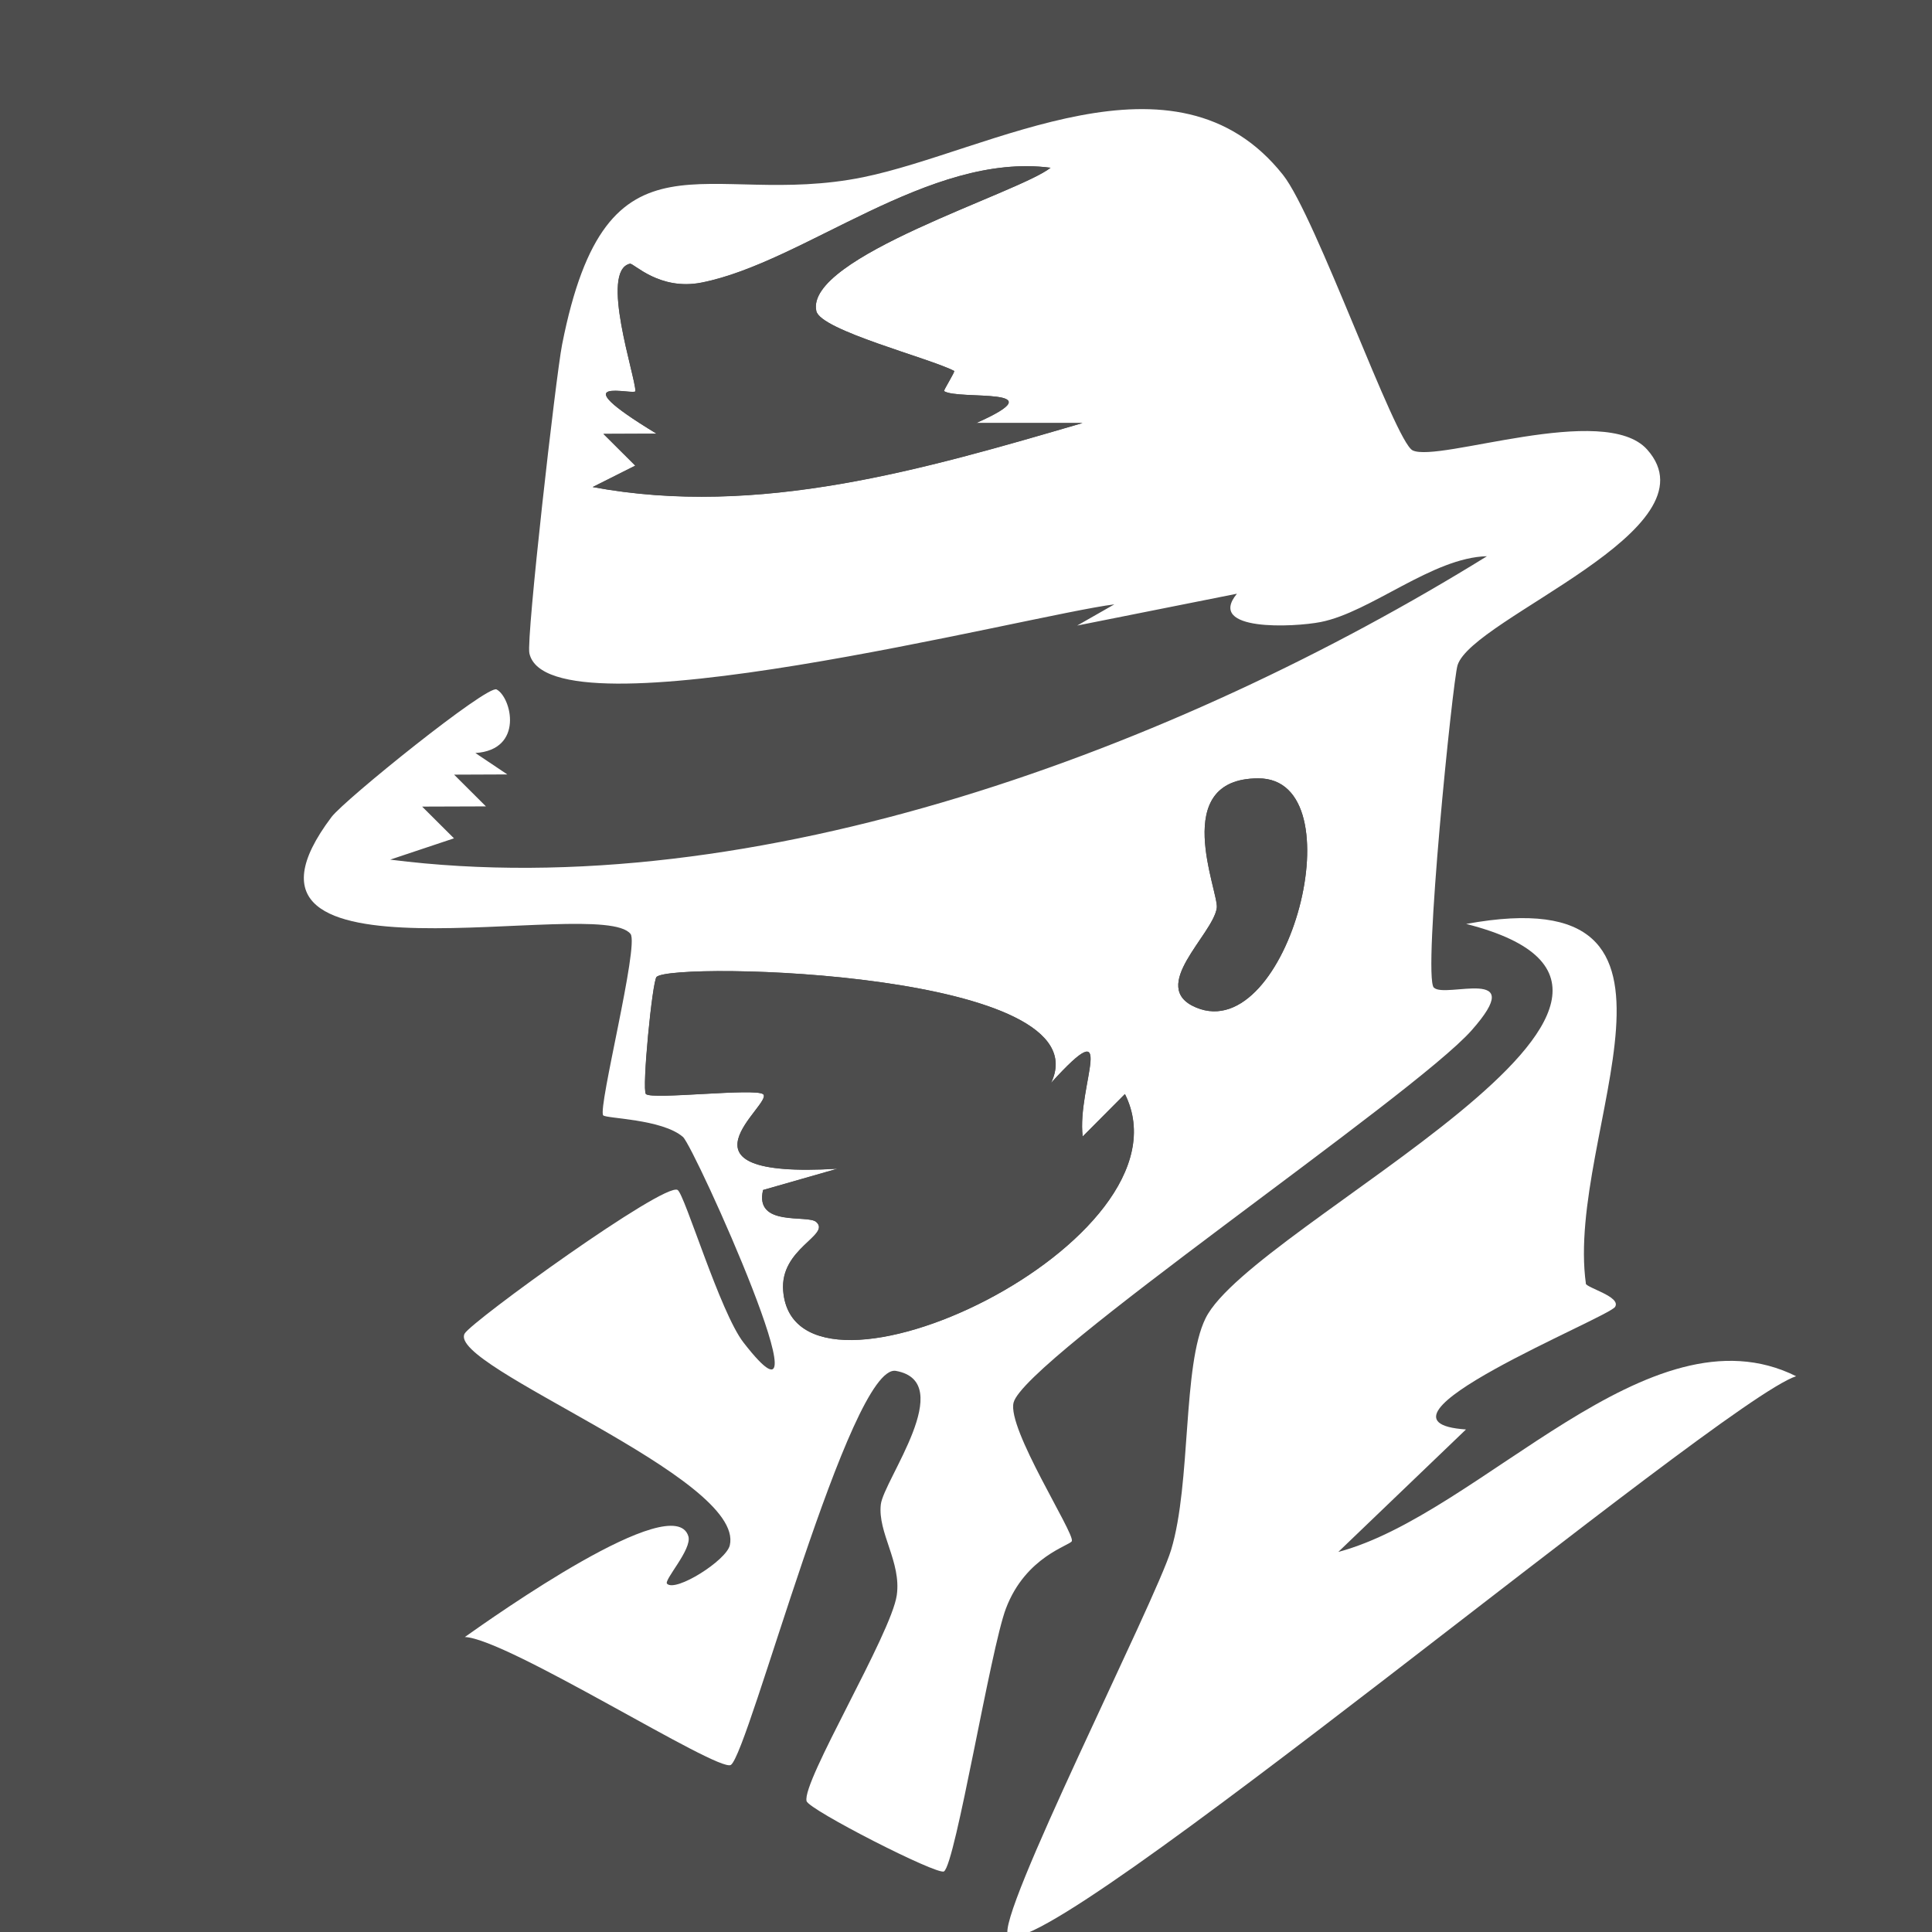
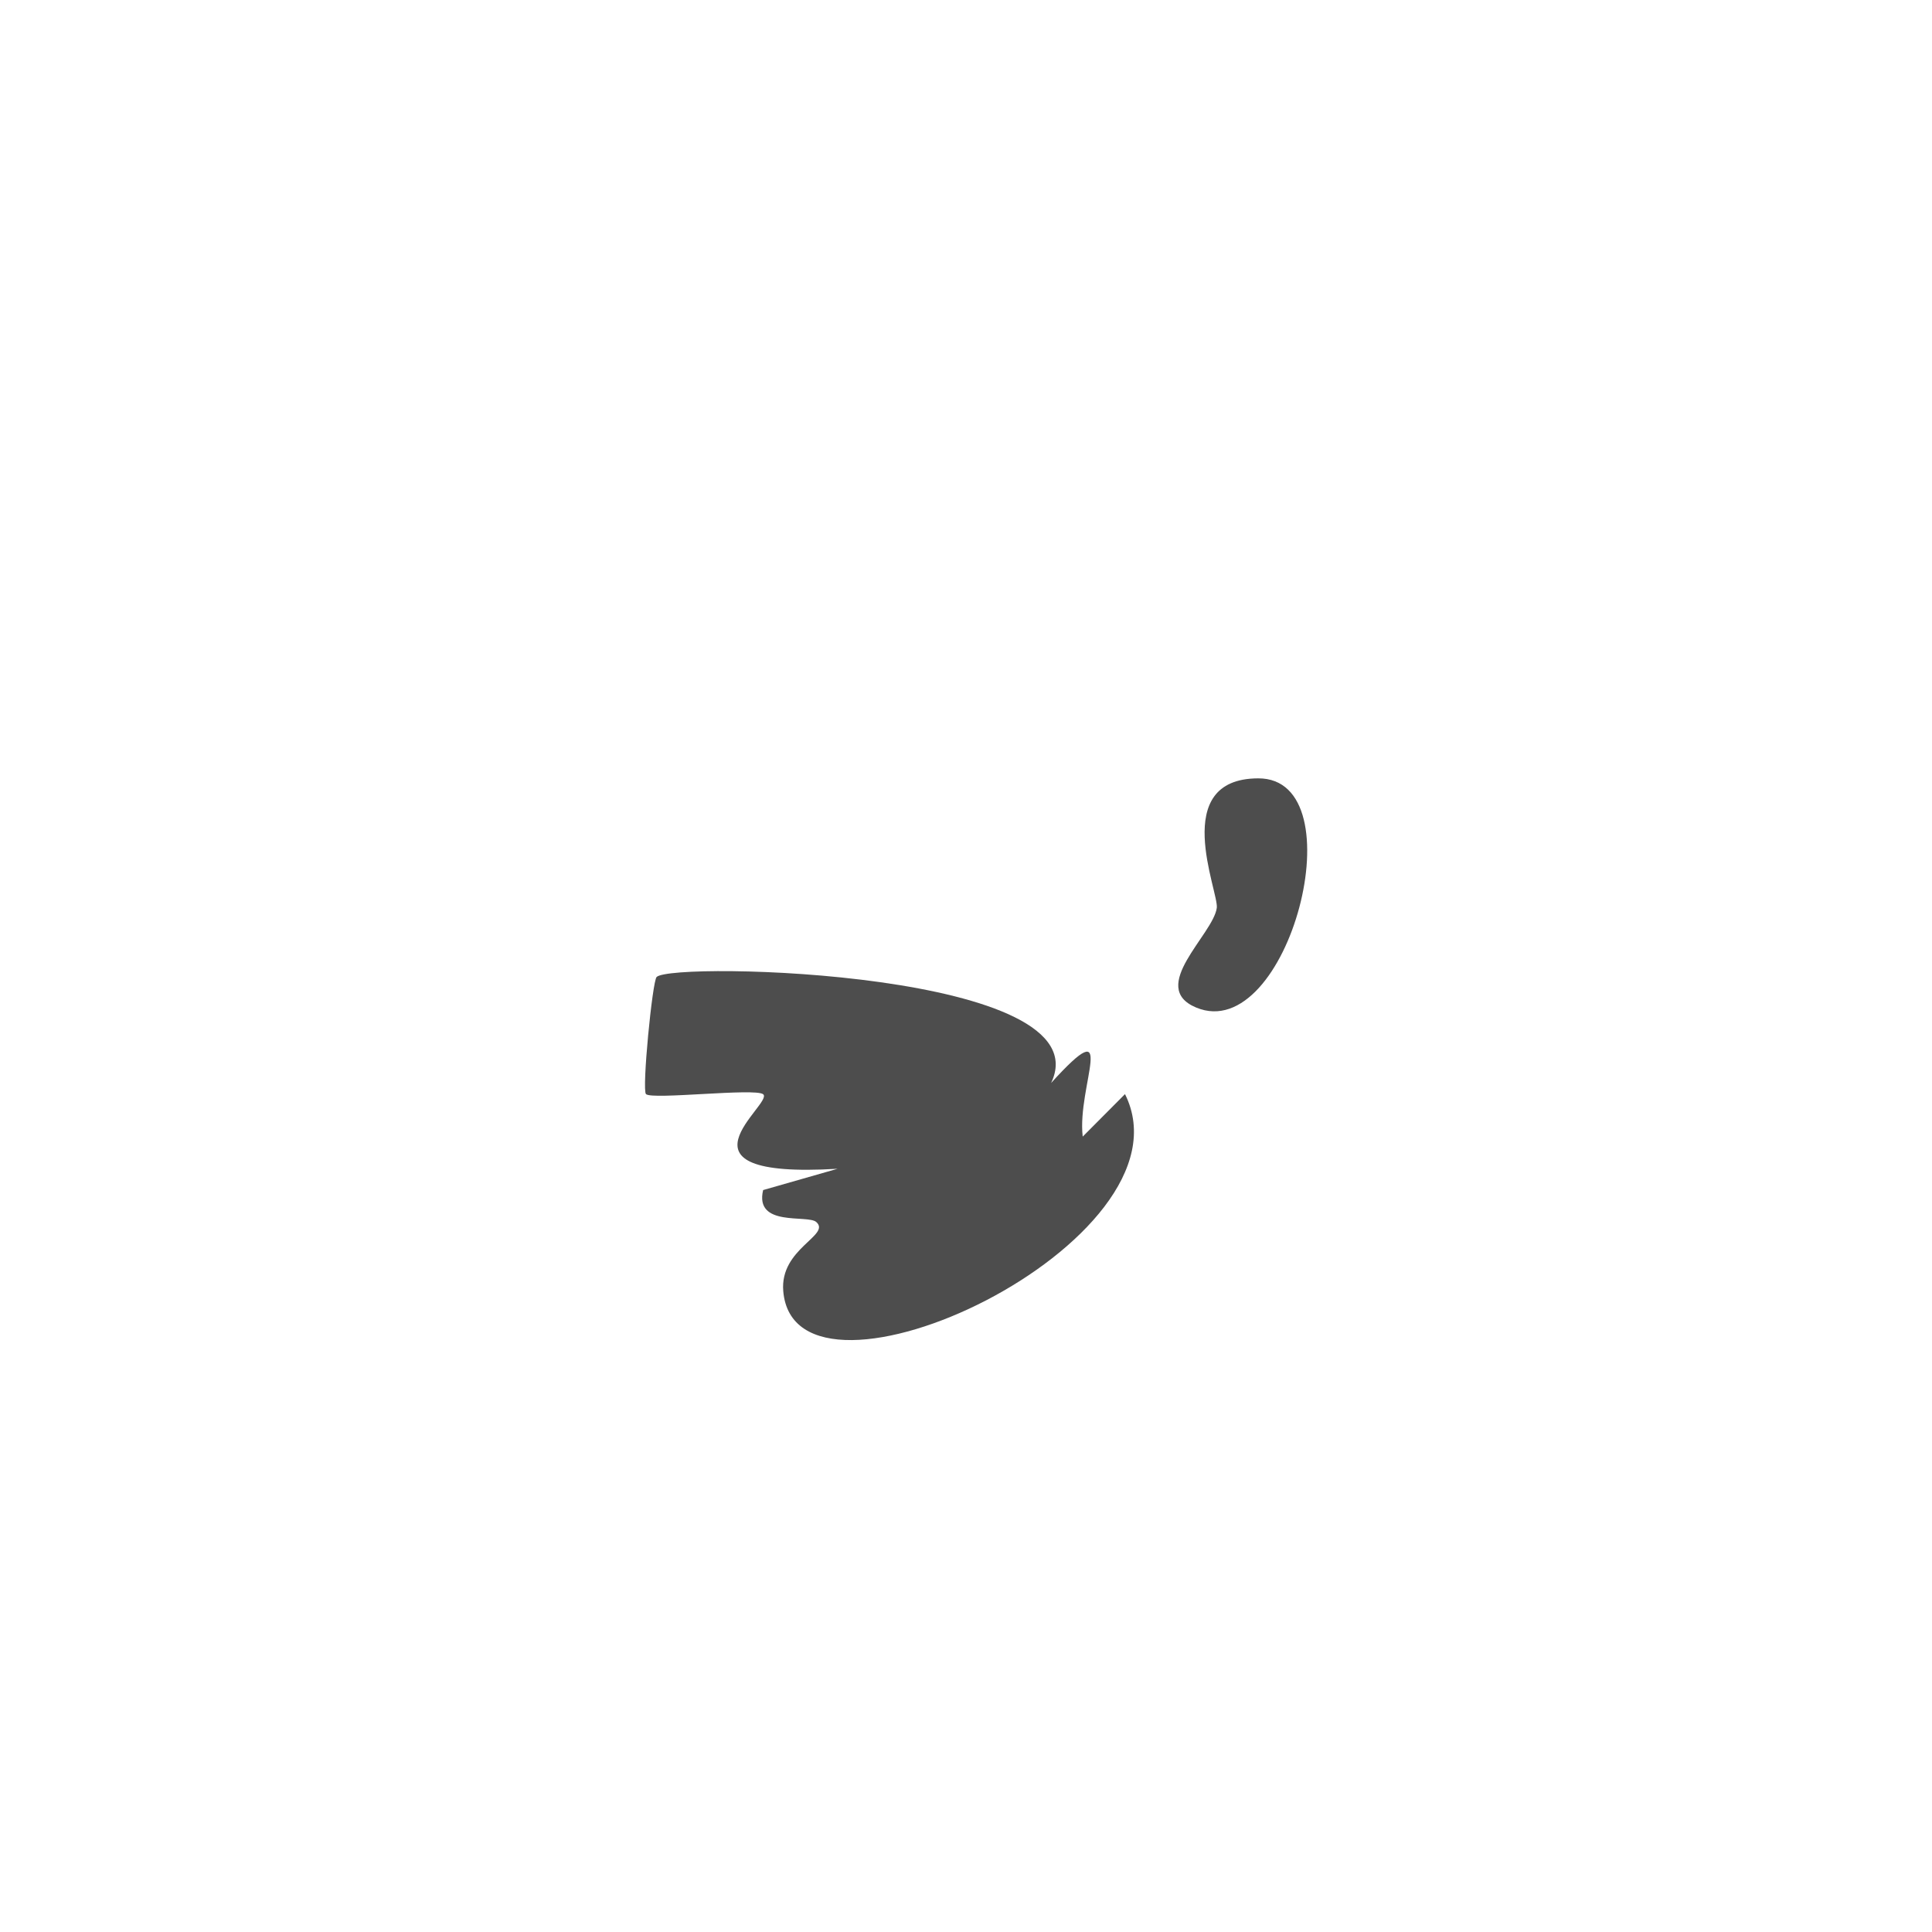
<svg xmlns="http://www.w3.org/2000/svg" version="1.1" viewBox="0 0 181.42 181.42">
  <defs>
    <style>
      .st0 {
        fill: #4d4d4d;
      }

      .st1 {
        fill: #fff;
      }
    </style>
  </defs>
  <g id="_レイヤー_2" data-name="レイヤー_2">
-     <rect class="st0" width="181.42" height="181.42" />
-   </g>
+     </g>
  <g id="_レイヤー_1">
    <path class="st1" d="M134.65,92.74c1.03,1.06,9.01-2.16,3.53,4.02s-41.94,30.88-43,34.94c-.64,2.44,5.73,12.25,5.47,13.01-.14.42-4.33,1.42-6.19,6.33-1.45,3.82-4.74,24.02-5.82,24.69-.62.38-12.69-5.79-12.9-6.6-.47-1.8,7.95-15.69,8.47-19.34.44-3.12-1.8-5.85-1.5-8.51.26-2.28,7.24-11.5,1.42-12.55-4.29-.78-13.82,35.9-15.5,37-1.16.76-20.99-11.86-24.98-12.01,2.61-1.84,19.63-13.93,20.99-9.46.37,1.22-2.34,4.13-2,4.46.81.81,5.55-2.18,5.89-3.61,1.49-6.35-26.58-16.82-24.9-19.88.62-1.13,18.75-14.25,20-13.49.67.41,3.98,11.49,6.19,14.33,8.69,11.2-4.62-18.39-5.69-19.31-1.97-1.7-7.26-1.72-7.49-2.03-.51-.7,3.39-15.98,2.57-17.03-2.88-3.71-40.79,5.9-28.08-10.98,1.22-1.62,14.64-12.44,15.5-11.98,1.4.74,2.6,5.67-1.99,5.97l3,2.01-5,.02,2.99,2.98-5.99.02,2.99,2.98-5.99,2c34.33,4.37,73.92-10.5,102.99-28.49-5.1.11-10.92,5.26-15.62,6.18-2.5.49-10.78.9-7.86-2.66l-15,2.99,3.49-1.99c-7.81.96-53.16,12.73-54.93,4.59-.31-1.42,2.49-26.02,3.07-28.97,4.23-21.49,13.54-12.73,28.27-15.73,11.86-2.42,29.31-12.96,39.42-.23,3.1,3.9,10.51,25.07,12.18,25.88,2.43,1.18,18.02-4.56,22.02-.08,6.73,7.53-16.39,15.79-17.8,20.25-.46,1.45-3.28,29.19-2.23,30.28h0ZM98.66,15.75c-11.44-1.5-23.16,8.88-32.78,10.78-3.98.79-6.39-1.85-6.73-1.77-2.87.66.53,10.62.51,11.96,0,.46-7.39-1.69,1.99,4l-4.99.02,2.99,2.98-4,2.01c15.6,2.9,31.16-1.68,45.99-6.01h-9.98c7.81-3.46-1.64-2.12-3.01-2.99-.09-.06,1.06-1.84.94-1.9-2.29-1.2-12.54-3.81-12.94-5.62-1.11-5.06,19.02-11.08,22-13.46h.01ZM118.15,73.09c-8.42.02-3.69,10.67-3.89,12.16-.34,2.52-6.51,7.45-1.94,9.36,8.66,3.62,15.24-21.55,5.83-21.52ZM98.67,101.73c5.19-10.54-35.49-11.47-37.02-10-.4.38-1.4,10.62-1,11,.58.55,10.23-.58,11,.01,1.09.85-9.63,8,6.99,7l-6.99,2c-.83,3.5,4.19,2.28,4.99,3,1.41,1.25-3.44,2.47-3.1,6.49,1.1,13.13,39-4.65,32.09-18.5l-3.97,3.99c-.56-4.75,3.5-12.16-3-5h.01Z" />
    <path class="st1" d="M148.9,120.52c.06.41,3.36,1.24,2.76,2.2-.65,1.03-24.89,10.77-14,11.51l-11.99,11.5c13.44-3.57,29.16-23.39,42.99-16.5-7.17,2.34-70.82,55.76-73.98,52.51-1.37-1.41,13.83-31.37,15.29-36.2,1.9-6.27,1.05-17.34,3.24-21.76,4.39-8.89,50.98-30.29,24.47-37.02,24.51-4.48,9.25,19.59,11.24,33.78l-.02-.02Z" />
    <path class="st0" d="M98.67,101.73c6.5-7.16,2.44.25,3,5l3.97-3.99c6.91,13.85-30.99,31.63-32.09,18.5-.34-4.01,4.51-5.24,3.1-6.49-.81-.72-5.82.51-4.99-3l6.99-2c-16.63,1-5.9-6.15-6.99-7-.77-.6-10.42.54-11-.01-.4-.38.6-10.62,1-11,1.52-1.48,42.2-.54,37.02,10h-.01Z" />
-     <path class="st0" d="M98.66,15.75c-2.99,2.38-23.11,8.4-22,13.46.4,1.81,10.65,4.42,12.94,5.62.12.06-1.03,1.84-.94,1.9,1.37.88,10.82-.47,3.01,3h9.98c-14.83,4.33-30.39,8.91-45.99,6.01l4-2.01-2.99-2.98,4.99-.02c-9.38-5.69-2-3.54-1.99-4,.02-1.34-3.38-11.3-.51-11.96.34-.08,2.75,2.55,6.73,1.77,9.62-1.9,21.34-12.29,32.78-10.78h-.01Z" />
    <path class="st0" d="M118.15,73.09c9.41-.03,2.83,25.14-5.83,21.52-4.57-1.91,1.6-6.84,1.94-9.36.2-1.49-4.53-12.14,3.89-12.16Z" />
  </g>
</svg>